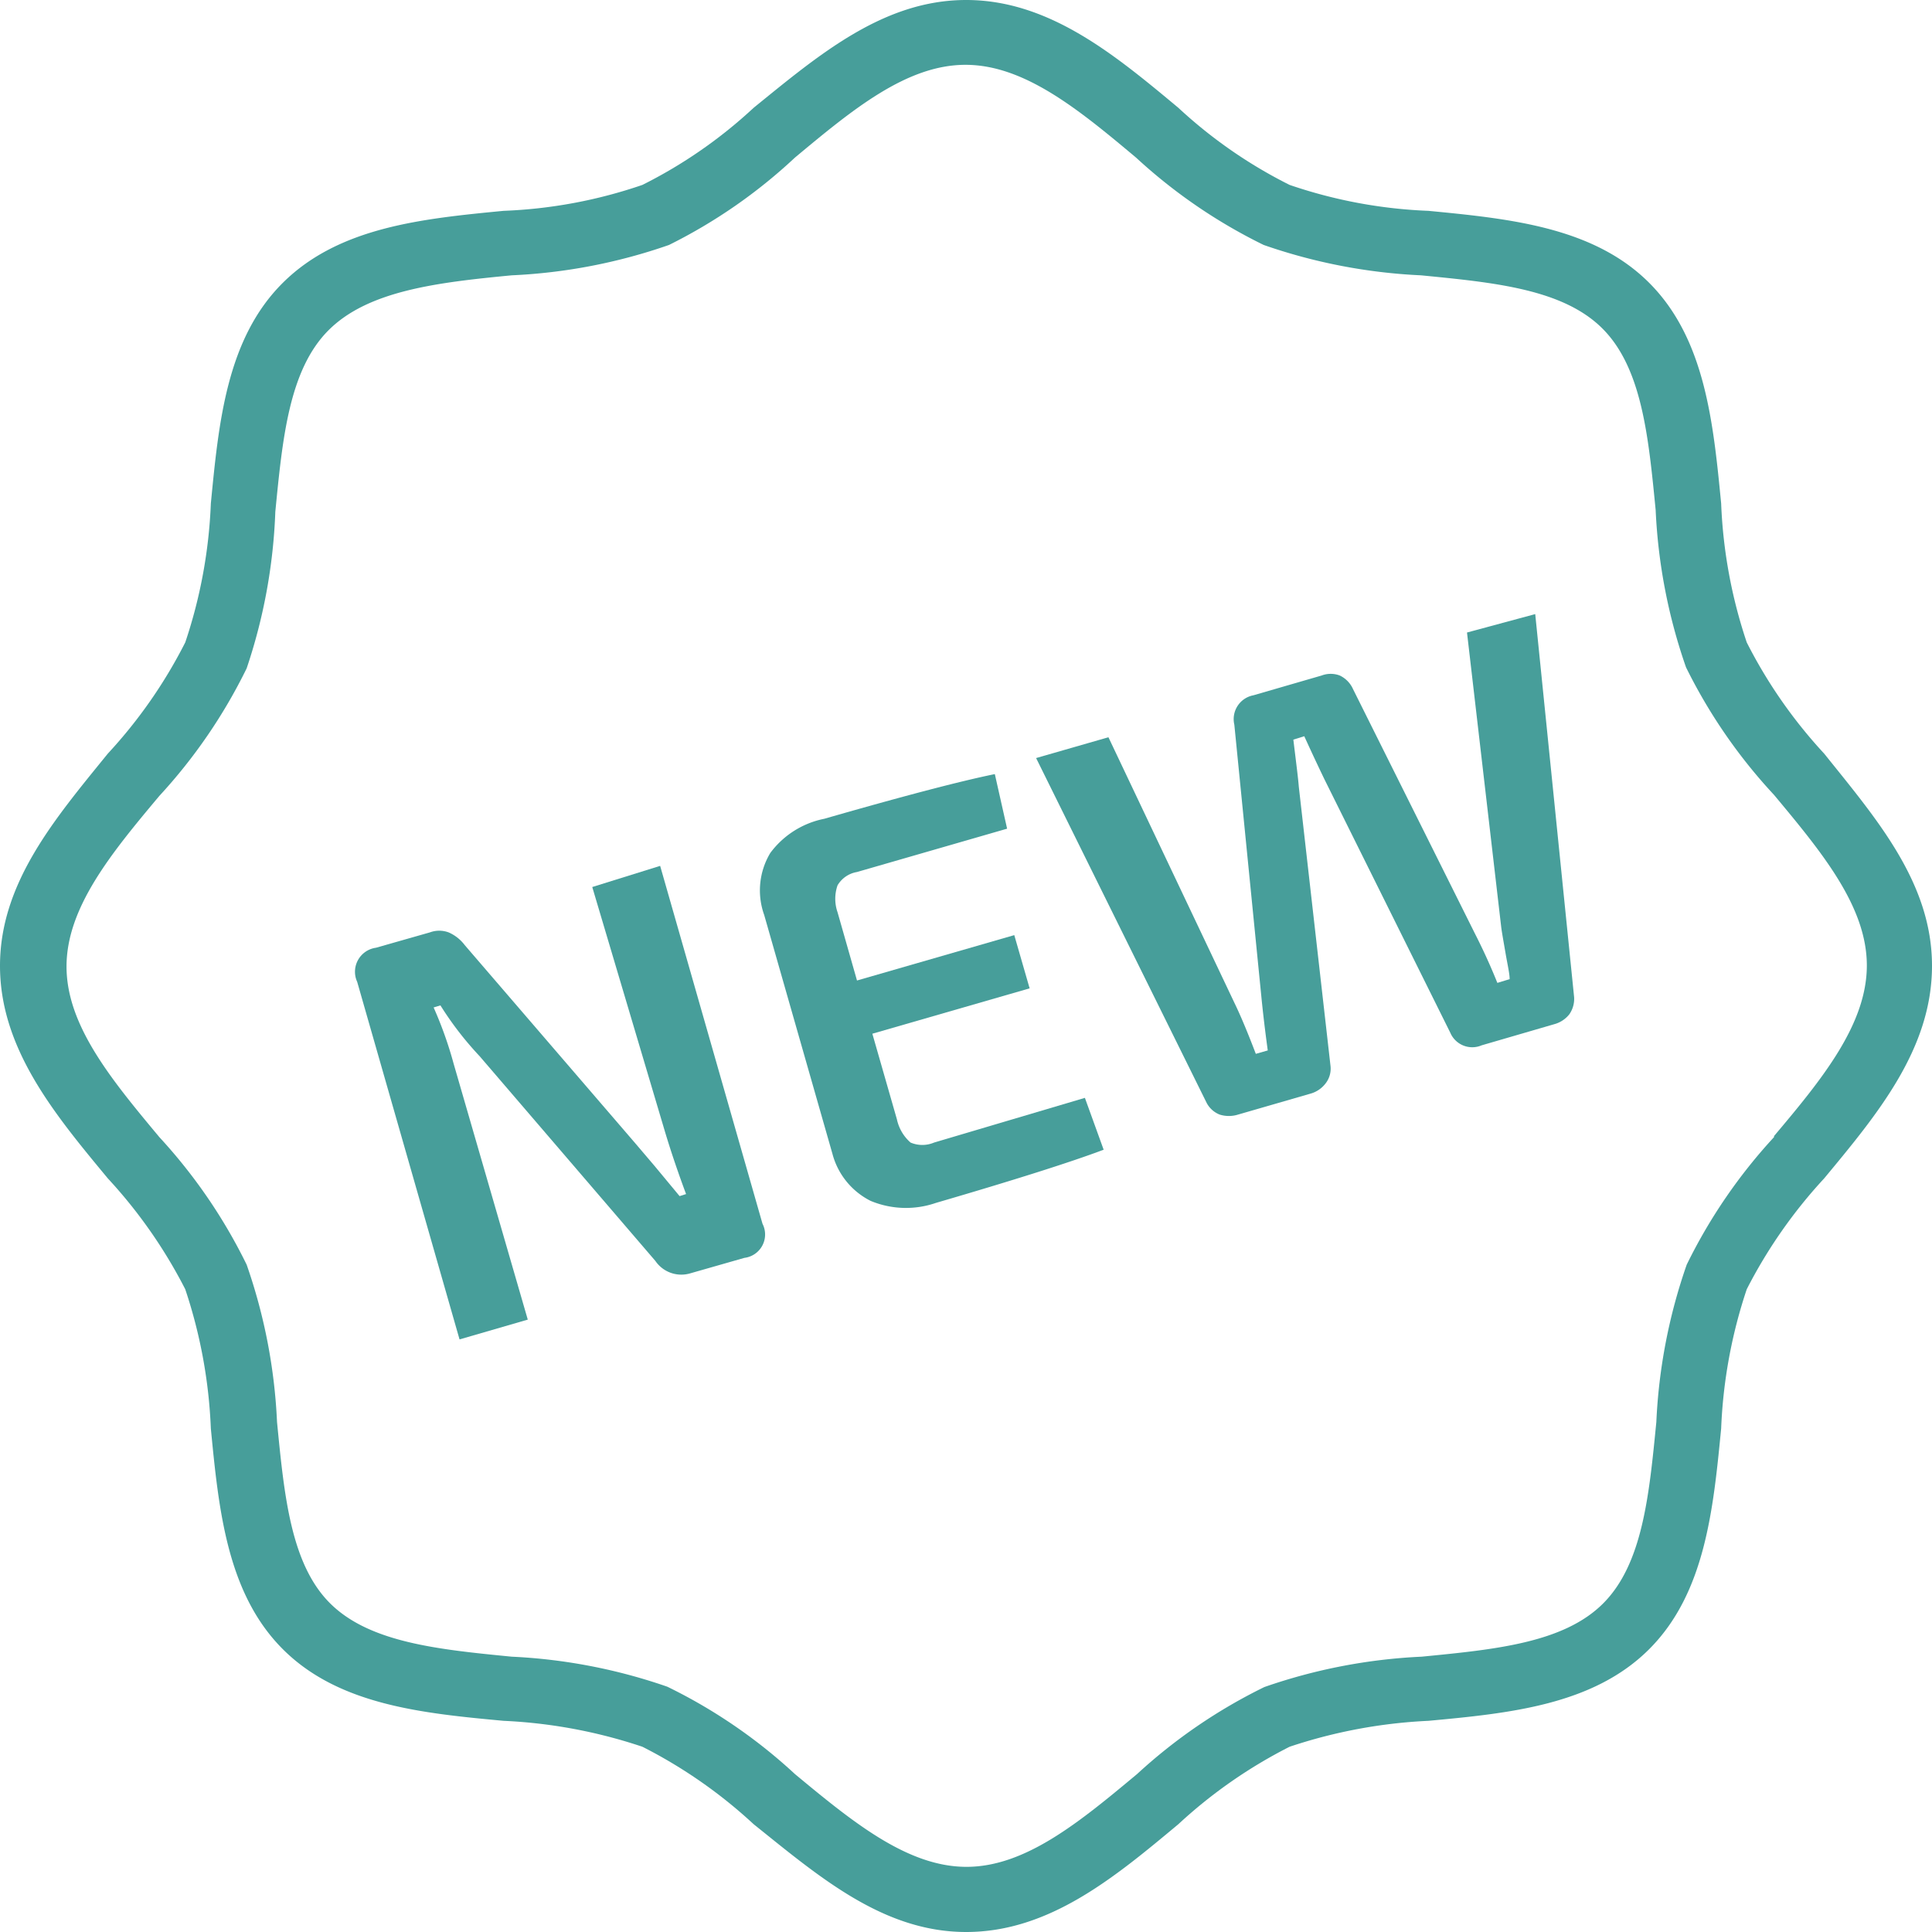
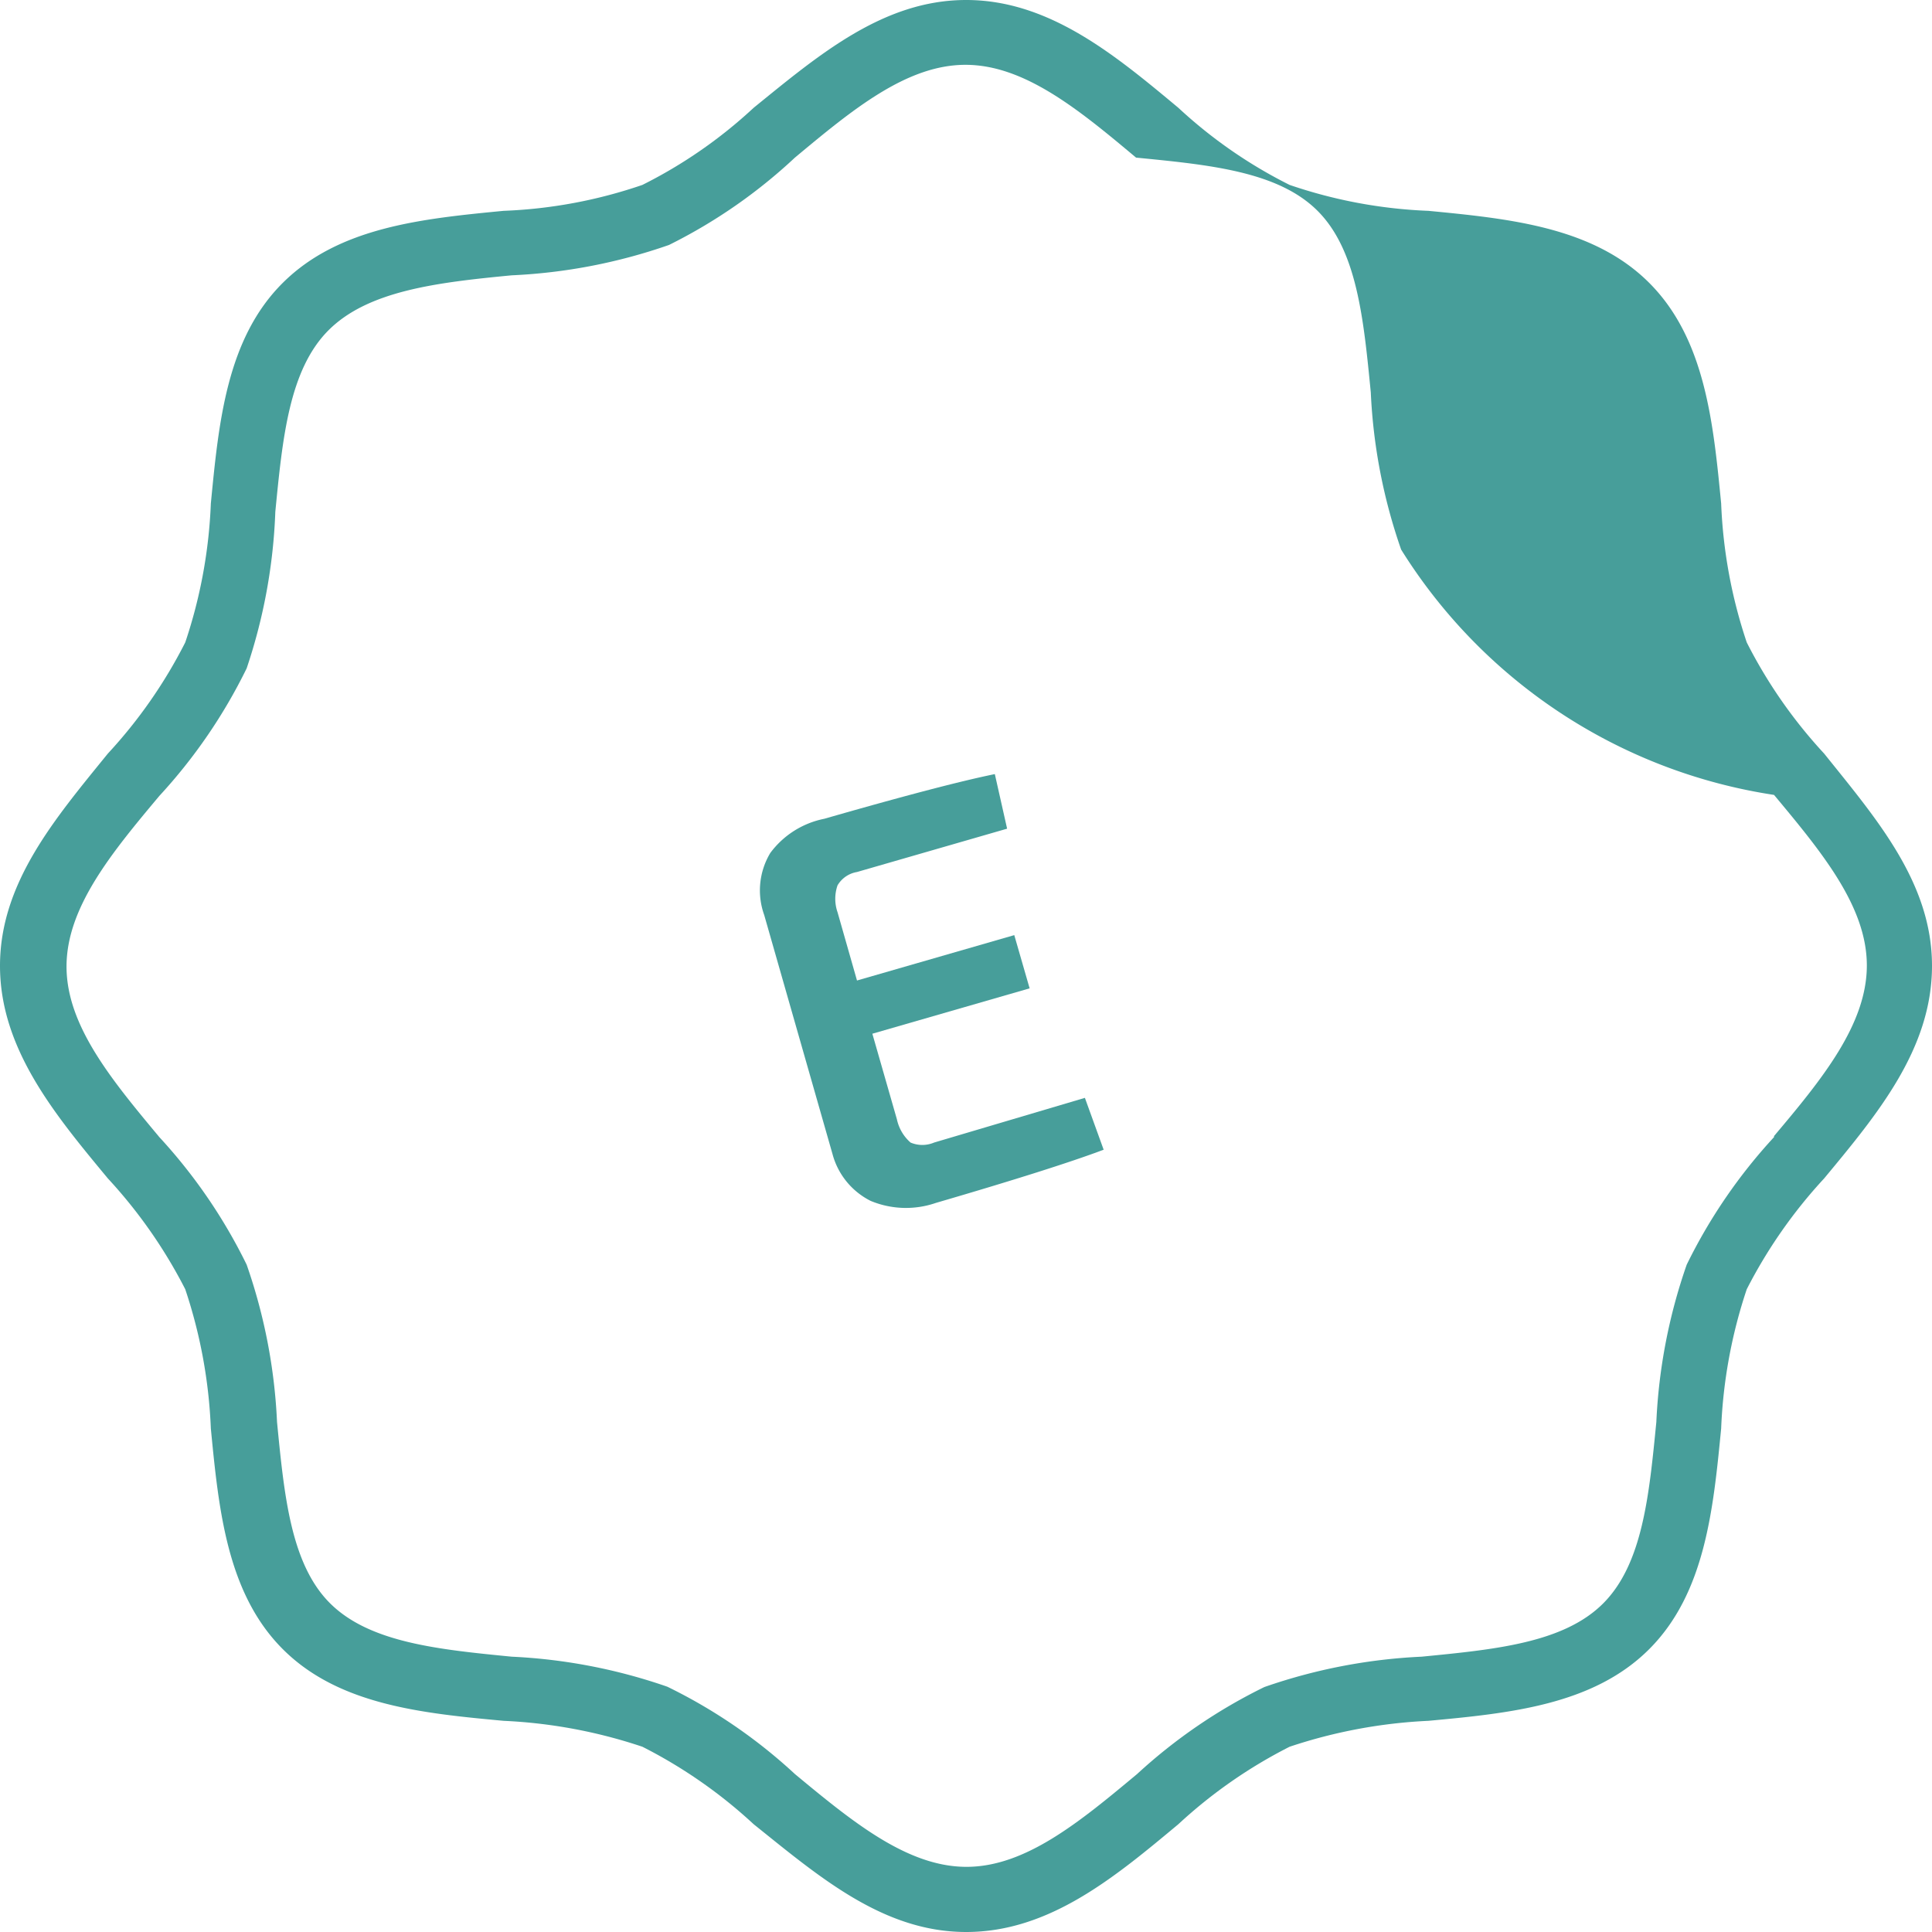
<svg xmlns="http://www.w3.org/2000/svg" viewBox="0 0 56.63 56.63">
  <defs>
    <style>.cls-1{fill:#479E9A;}</style>
  </defs>
  <title>new-icon</title>
  <g id="Capa_2" data-name="Capa 2">
    <g id="Capa_1-2" data-name="Capa 1">
-       <path class="cls-1" d="M53.47,22.09a14.31,14.31,0,0,1-2.27-3.26,14.54,14.54,0,0,1-.75-4.07c-.23-2.37-.47-4.83-2.11-6.47s-4.1-1.88-6.47-2.11a14.24,14.24,0,0,1-4.07-.76,13.94,13.94,0,0,1-3.26-2.26C32.68,1.61,30.75,0,28.32,0S24,1.61,22.09,3.16a13.94,13.94,0,0,1-3.26,2.26,14.18,14.18,0,0,1-4.07.76c-2.37.23-4.82.47-6.47,2.11s-1.88,4.1-2.11,6.47a14.54,14.54,0,0,1-.75,4.07,14.31,14.31,0,0,1-2.27,3.26C1.61,24,0,25.88,0,28.31s1.61,4.36,3.16,6.23a14.49,14.49,0,0,1,2.27,3.25,14.68,14.68,0,0,1,.75,4.08c.23,2.37.47,4.83,2.11,6.47s4.1,1.88,6.47,2.1a14.89,14.89,0,0,1,4.07.76,14.31,14.31,0,0,1,3.26,2.27C24,55,25.88,56.63,28.32,56.63s4.36-1.61,6.22-3.16A14.31,14.31,0,0,1,37.8,51.2a15,15,0,0,1,4.07-.76c2.37-.22,4.83-.46,6.47-2.1s1.88-4.1,2.11-6.47a14.68,14.68,0,0,1,.75-4.08,14.49,14.49,0,0,1,2.27-3.25c1.55-1.87,3.16-3.79,3.16-6.23S55,24,53.47,22.09M52,33.33a15.65,15.65,0,0,0-2.56,3.74,16.18,16.18,0,0,0-.89,4.61c-.21,2.14-.4,4.16-1.56,5.32s-3.18,1.35-5.32,1.56a16.25,16.25,0,0,0-4.61.89A15.65,15.65,0,0,0,33.33,52c-1.68,1.4-3.27,2.72-5,2.72S25,53.41,23.3,52a15.46,15.46,0,0,0-3.74-2.56A16.18,16.18,0,0,0,15,48.56c-2.14-.21-4.16-.41-5.32-1.56s-1.35-3.18-1.56-5.32a16.18,16.18,0,0,0-.89-4.61,15.65,15.65,0,0,0-2.56-3.74c-1.4-1.68-2.72-3.27-2.72-5s1.32-3.33,2.72-5a15.65,15.65,0,0,0,2.56-3.74A16.18,16.18,0,0,0,8.07,15c.21-2.14.4-4.16,1.56-5.32S12.81,8.28,15,8.07a16.18,16.18,0,0,0,4.61-.89A15.46,15.46,0,0,0,23.3,4.62c1.68-1.4,3.27-2.72,5-2.72s3.33,1.32,5,2.72a15.65,15.65,0,0,0,3.74,2.56,16.25,16.25,0,0,0,4.61.89c2.14.21,4.16.4,5.32,1.56s1.35,3.18,1.56,5.32a16.18,16.18,0,0,0,.89,4.61A15.65,15.65,0,0,0,52,23.3c1.4,1.68,2.72,3.27,2.72,5s-1.32,3.34-2.72,5" />
-       <path class="cls-1" d="M19.35,25.38l3,10.49a.69.69,0,0,1-.53,1l-1.61.46a.92.92,0,0,1-1-.37l-5.15-6a9.63,9.63,0,0,1-1.15-1.49l-.2.06a11.43,11.43,0,0,1,.59,1.66l2.17,7.49-2,.58-3-10.48a.71.71,0,0,1,.55-1l1.58-.45a.79.79,0,0,1,.55,0,1.18,1.18,0,0,1,.47.37l5,5.81.57.67.73.88.19-.06c-.25-.67-.45-1.27-.61-1.8L17.36,26Z" />
+       <path class="cls-1" d="M53.47,22.09a14.31,14.31,0,0,1-2.27-3.26,14.54,14.54,0,0,1-.75-4.07c-.23-2.37-.47-4.83-2.11-6.47s-4.1-1.88-6.47-2.11a14.24,14.24,0,0,1-4.07-.76,13.94,13.94,0,0,1-3.26-2.26C32.68,1.61,30.75,0,28.32,0S24,1.61,22.09,3.16a13.94,13.94,0,0,1-3.26,2.26,14.18,14.18,0,0,1-4.07.76c-2.37.23-4.82.47-6.47,2.11s-1.88,4.1-2.11,6.47a14.54,14.54,0,0,1-.75,4.07,14.31,14.31,0,0,1-2.27,3.26C1.61,24,0,25.88,0,28.31s1.61,4.36,3.16,6.23a14.49,14.49,0,0,1,2.27,3.25,14.68,14.68,0,0,1,.75,4.08c.23,2.37.47,4.83,2.11,6.47s4.1,1.88,6.47,2.1a14.89,14.89,0,0,1,4.07.76,14.31,14.31,0,0,1,3.26,2.27C24,55,25.88,56.63,28.32,56.63s4.36-1.61,6.22-3.16A14.31,14.31,0,0,1,37.8,51.2a15,15,0,0,1,4.07-.76c2.37-.22,4.83-.46,6.47-2.1s1.88-4.1,2.11-6.47a14.68,14.68,0,0,1,.75-4.08,14.49,14.49,0,0,1,2.27-3.25c1.55-1.87,3.16-3.79,3.16-6.23S55,24,53.47,22.09M52,33.33a15.65,15.65,0,0,0-2.56,3.74,16.18,16.18,0,0,0-.89,4.61c-.21,2.14-.4,4.16-1.56,5.32s-3.18,1.35-5.32,1.56a16.25,16.25,0,0,0-4.61.89A15.65,15.65,0,0,0,33.33,52c-1.68,1.4-3.27,2.72-5,2.72S25,53.41,23.3,52a15.46,15.46,0,0,0-3.74-2.56A16.18,16.18,0,0,0,15,48.56c-2.14-.21-4.16-.41-5.32-1.56s-1.35-3.18-1.56-5.32a16.18,16.18,0,0,0-.89-4.61,15.65,15.65,0,0,0-2.56-3.74c-1.4-1.68-2.72-3.27-2.72-5s1.32-3.33,2.72-5a15.65,15.65,0,0,0,2.56-3.74A16.18,16.18,0,0,0,8.07,15c.21-2.14.4-4.16,1.56-5.32S12.81,8.28,15,8.07a16.18,16.18,0,0,0,4.61-.89A15.46,15.46,0,0,0,23.3,4.62c1.68-1.4,3.27-2.72,5-2.72s3.33,1.32,5,2.72c2.14.21,4.16.4,5.32,1.56s1.35,3.18,1.56,5.32a16.18,16.18,0,0,0,.89,4.61A15.65,15.65,0,0,0,52,23.3c1.4,1.68,2.72,3.27,2.72,5s-1.32,3.34-2.72,5" />
      <path class="cls-1" d="M31.8,32.18l.55,1.52q-1.46.55-4.92,1.56a2.69,2.69,0,0,1-1.91-.06,2.16,2.16,0,0,1-1.12-1.38l-2-7A2.13,2.13,0,0,1,22.58,25,2.6,2.6,0,0,1,24.16,24q3.48-1,5-1.31l.36,1.6-4.4,1.27a.82.82,0,0,0-.57.39,1.2,1.2,0,0,0,0,.79l.57,2,4.61-1.33.45,1.56-4.61,1.33.72,2.51a1.25,1.25,0,0,0,.4.68.88.88,0,0,0,.69,0Z" />
-       <path class="cls-1" d="M45,18l1.14,11.23a.79.79,0,0,1-.14.5.84.84,0,0,1-.44.29l-2.13.62a.7.7,0,0,1-.92-.37l-3.69-7.43c-.13-.27-.33-.69-.59-1.26l-.32.1c.08.66.14,1.12.16,1.38L39,31.25a.7.7,0,0,1-.14.5.84.84,0,0,1-.46.31l-2.11.61a.9.9,0,0,1-.54,0,.74.74,0,0,1-.38-.34l-5-10.11,2.12-.61,3.7,7.8c.17.35.38.85.62,1.48l.35-.1c-.09-.66-.15-1.19-.19-1.6l-.79-7.95a.71.71,0,0,1,.56-.86l2-.58a.75.75,0,0,1,.53,0,.8.8,0,0,1,.39.4l3.57,7.16c.26.51.48,1,.66,1.45l.36-.11c0-.16-.06-.41-.12-.76s-.11-.62-.13-.79l-1-8.61Z" />
    </g>
  </g>
</svg>